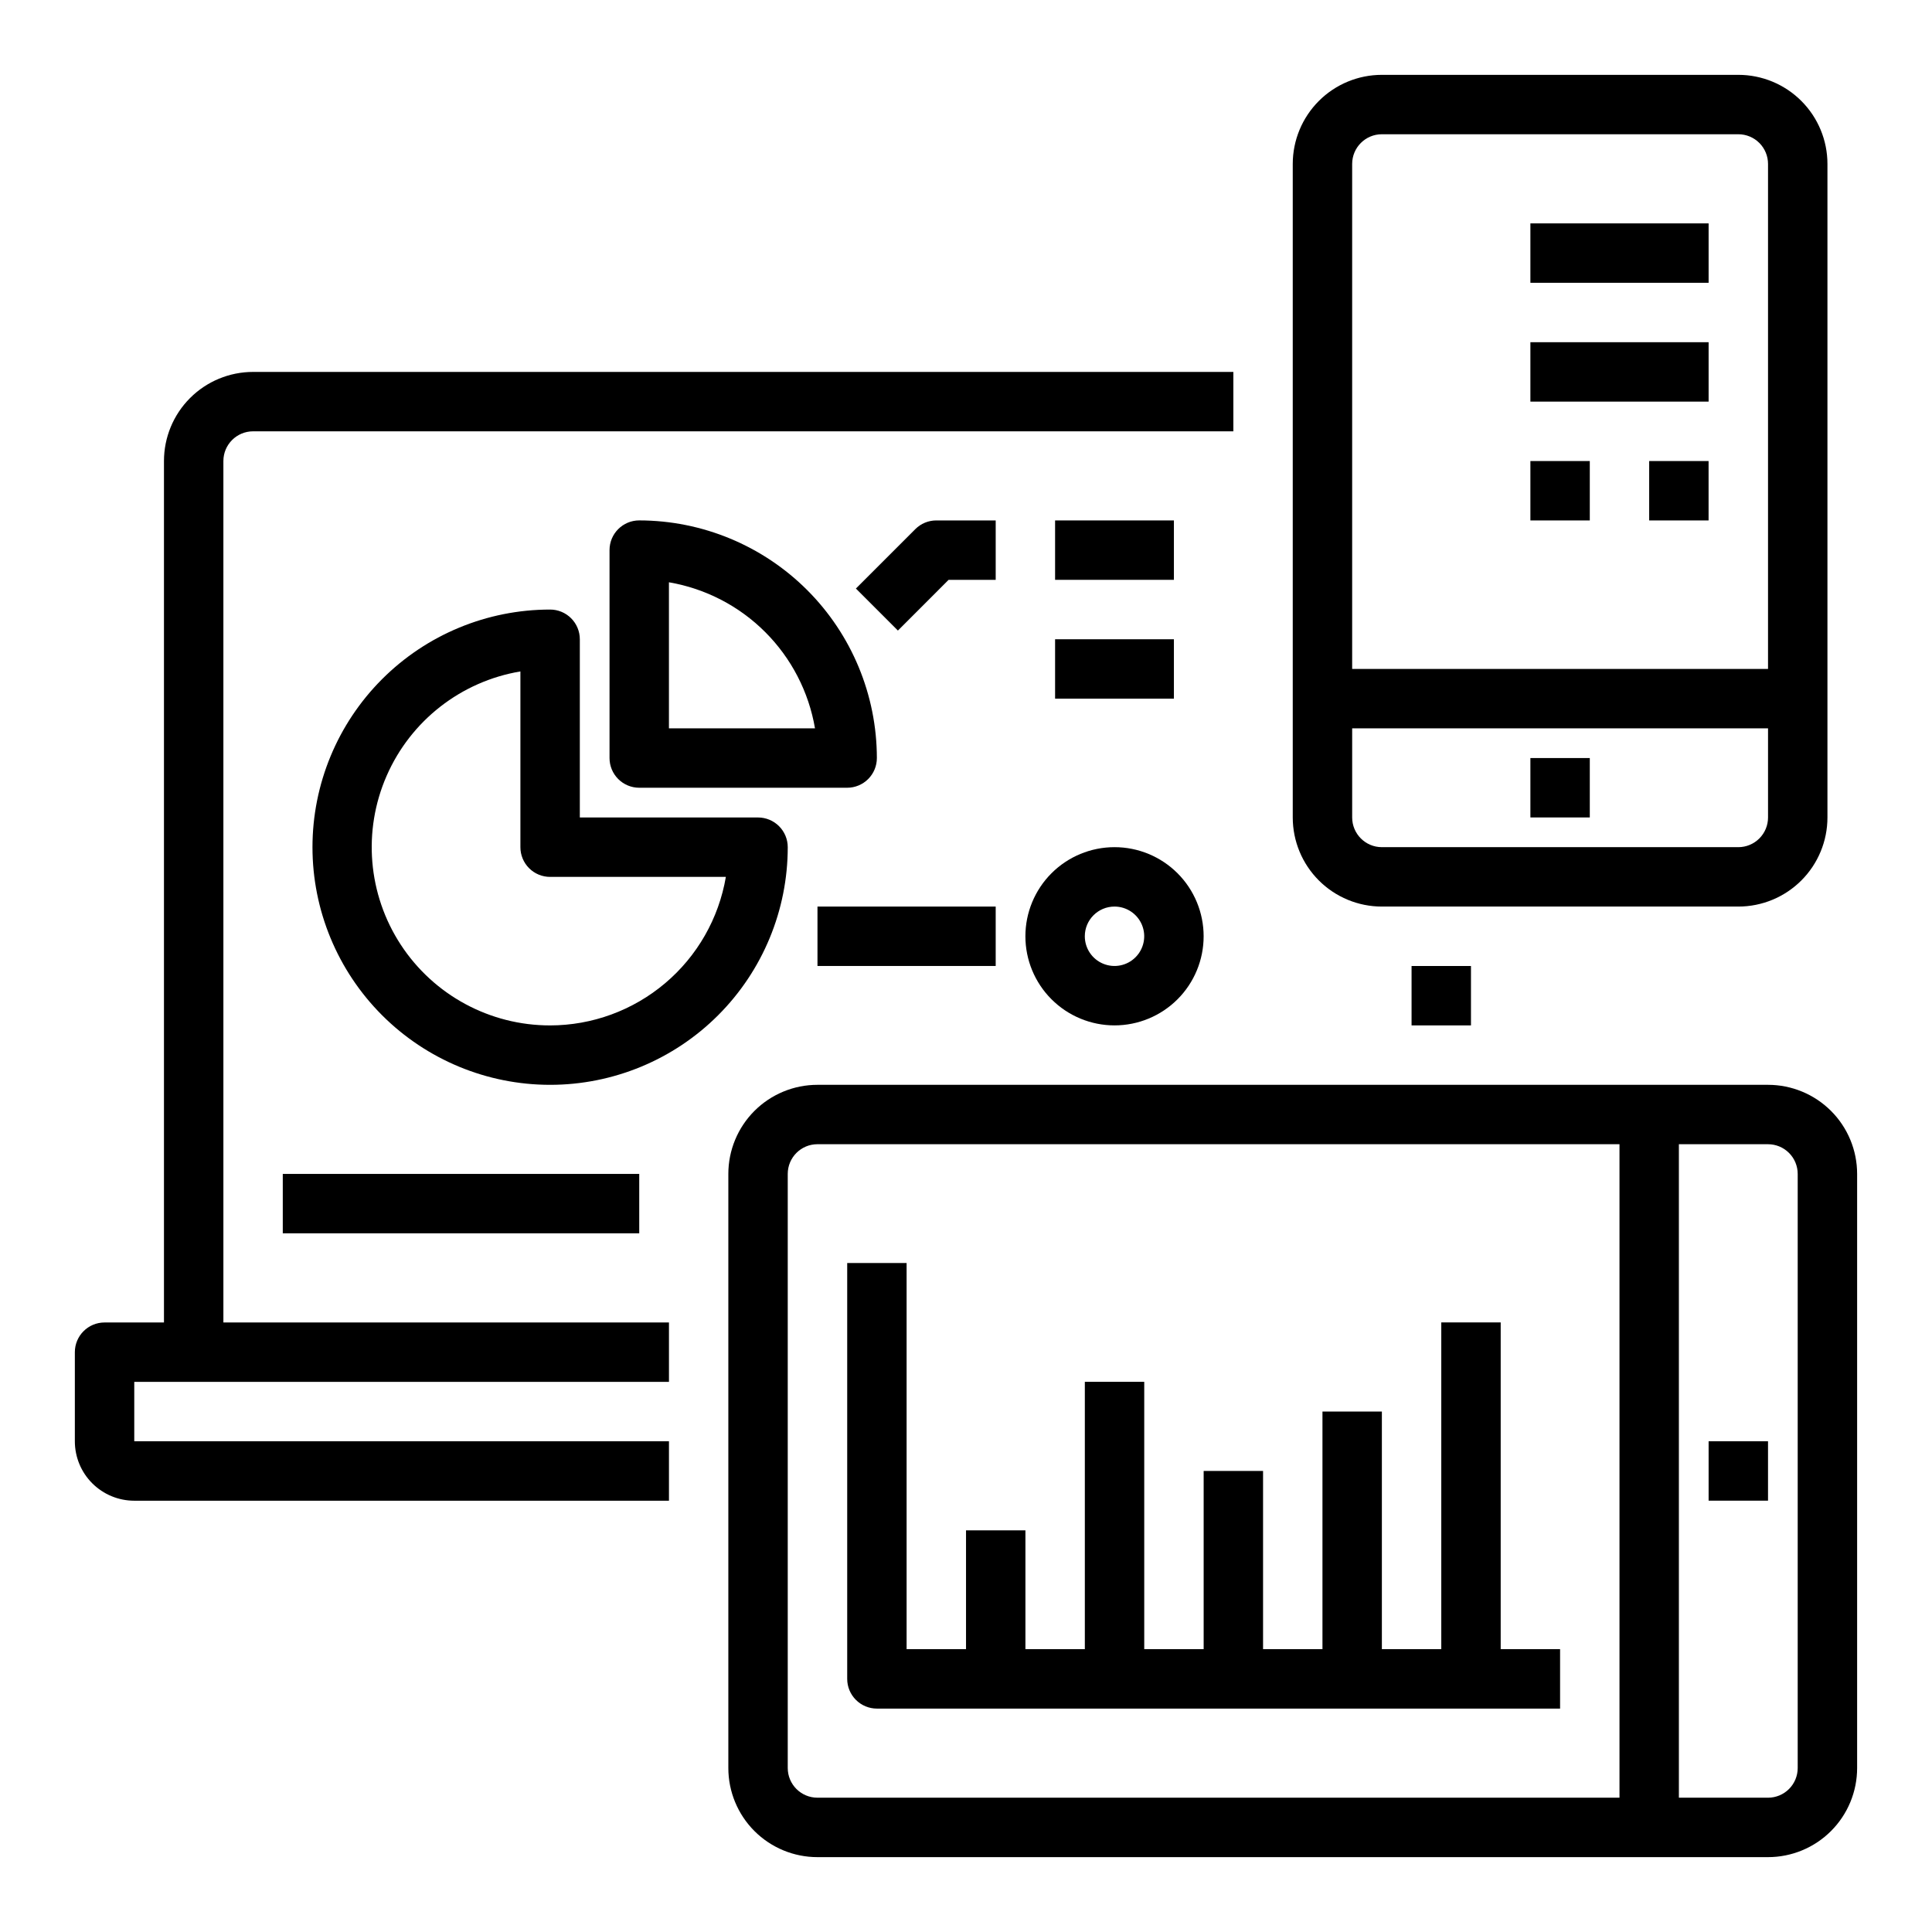
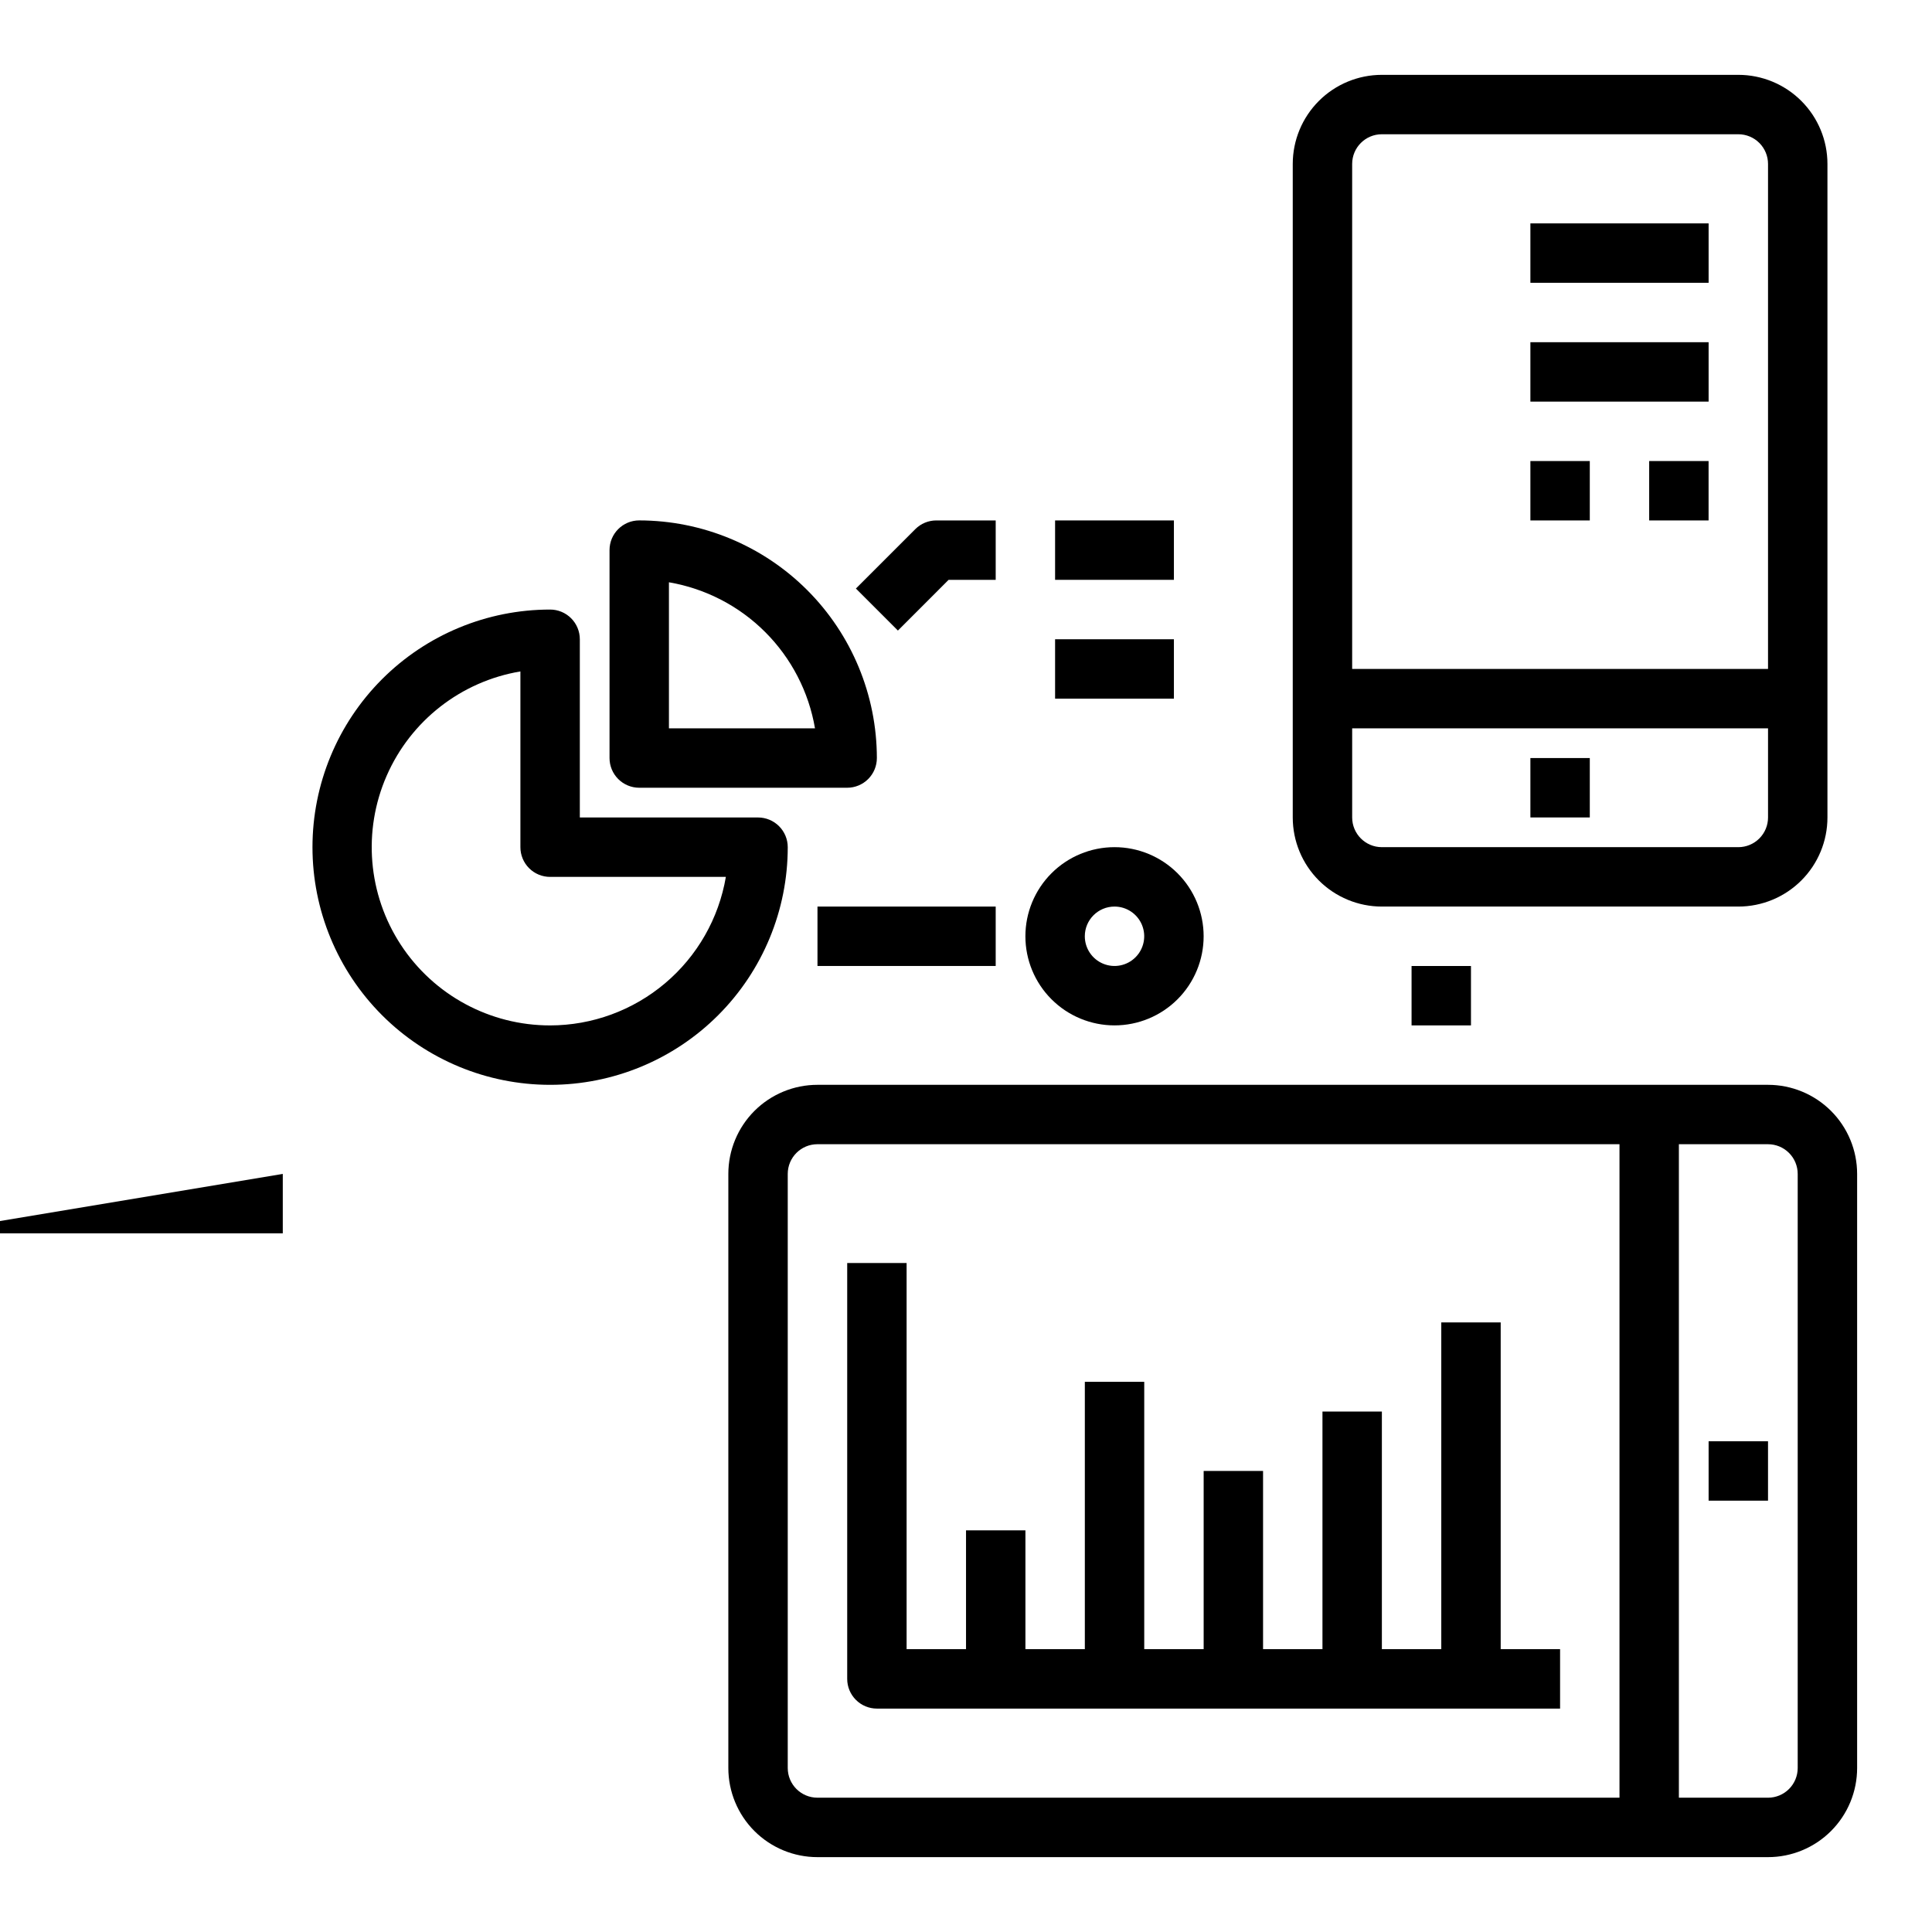
<svg xmlns="http://www.w3.org/2000/svg" fill="#000000" width="800px" height="800px" version="1.1" viewBox="144 144 512 512">
  <g>
-     <path d="m203.2 266.18c0-4.348 3.523-7.875 7.871-7.875h259.78v-15.742h-259.78c-6.266 0-12.27 2.488-16.699 6.918-4.43 4.426-6.918 10.434-6.918 16.699v228.29h-15.742c-4.348 0-7.875 3.527-7.875 7.875v23.617-0.004c0 4.176 1.66 8.184 4.613 11.133 2.953 2.953 6.957 4.613 11.133 4.613h141.7v-15.746h-141.7v-15.742h141.7v-15.746h-118.08z" />
    <path d="m518.08 400h15.742v15.742h-15.742z" />
    <path d="m510.21 384.25h94.465c6.262 0 12.27-2.488 16.699-6.918 4.43-4.426 6.918-10.434 6.918-16.699v-173.18c0-6.262-2.488-12.27-6.918-16.699-4.43-4.43-10.438-6.918-16.699-6.918h-94.465c-6.262 0-12.27 2.488-16.699 6.918-4.43 4.43-6.918 10.438-6.918 16.699v173.18c0 6.266 2.488 12.273 6.918 16.699 4.43 4.43 10.438 6.918 16.699 6.918zm94.465-15.742h-94.465c-4.348 0-7.871-3.527-7.871-7.875v-23.613h110.21v23.617-0.004c0 2.09-0.828 4.09-2.305 5.566-1.477 1.477-3.481 2.309-5.566 2.309zm-94.465-188.93h94.465c2.086 0 4.09 0.828 5.566 2.305 1.477 1.477 2.305 3.481 2.305 5.566v133.82h-110.21v-133.82c0-4.348 3.523-7.871 7.871-7.871z" />
    <path d="m549.57 344.89h15.742v15.742h-15.742z" />
    <path d="m376.38 344.89c-0.02-16.695-6.66-32.703-18.465-44.512-11.809-11.805-27.816-18.445-44.512-18.465-4.348 0-7.871 3.523-7.871 7.871v55.105c0 2.086 0.828 4.09 2.305 5.566 1.477 1.477 3.481 2.305 5.566 2.305h55.105c2.086 0 4.09-0.828 5.566-2.305 1.477-1.477 2.305-3.481 2.305-5.566zm-55.105-7.871v-38.707c9.664 1.652 18.578 6.262 25.512 13.195 6.934 6.934 11.543 15.848 13.195 25.512z" />
    <path d="m344.89 360.64h-47.23v-47.23c0-2.086-0.832-4.09-2.309-5.566-1.477-1.477-3.477-2.305-5.566-2.305-16.703 0-32.719 6.633-44.531 18.445-11.809 11.809-18.445 27.828-18.445 44.531 0 16.699 6.637 32.719 18.445 44.531 11.812 11.809 27.828 18.445 44.531 18.445 16.703 0 32.723-6.637 44.531-18.445 11.812-11.812 18.445-27.832 18.445-44.531 0-2.09-0.828-4.09-2.305-5.566-1.477-1.477-3.481-2.309-5.566-2.309zm-55.105 55.105c-15.945 0.016-30.82-8.02-39.559-21.359-8.734-13.34-10.148-30.188-3.758-44.797 6.391-14.613 19.719-25.012 35.445-27.652v46.578c0 2.086 0.828 4.09 2.305 5.566 1.477 1.477 3.481 2.305 5.566 2.305h46.578c-1.875 11-7.578 20.984-16.102 28.184-8.523 7.203-19.316 11.164-30.477 11.176z" />
    <path d="m407.87 281.92h-15.746c-2.086 0-4.09 0.832-5.562 2.309l-15.742 15.742 11.133 11.133 13.434-13.438h12.484z" />
    <path d="m423.61 281.92h31.488v15.742h-31.488z" />
    <path d="m423.61 313.41h31.488v15.742h-31.488z" />
-     <path d="m218.94 455.1h94.465v15.742h-94.465z" />
+     <path d="m218.94 455.1v15.742h-94.465z" />
    <path d="m360.64 384.25h47.23v15.742h-47.23z" />
    <path d="m415.74 392.12c0 6.266 2.488 12.273 6.918 16.699 4.43 4.43 10.434 6.918 16.699 6.918 6.262 0 12.27-2.488 16.699-6.918 4.43-4.426 6.918-10.434 6.918-16.699 0-6.262-2.488-12.27-6.918-16.699-4.43-4.426-10.438-6.914-16.699-6.914-6.266 0-12.27 2.488-16.699 6.914-4.43 4.43-6.918 10.438-6.918 16.699zm23.617-7.871c3.184 0 6.055 1.918 7.273 4.859 1.219 2.941 0.543 6.328-1.707 8.578-2.254 2.254-5.637 2.926-8.578 1.707s-4.859-4.09-4.859-7.273c0-4.348 3.523-7.871 7.871-7.871z" />
    <path d="m549.57 203.2h47.23v15.742h-47.23z" />
    <path d="m549.57 234.69h47.23v15.742h-47.23z" />
    <path d="m549.57 266.18h15.742v15.742h-15.742z" />
    <path d="m581.05 266.18h15.742v15.742h-15.742z" />
    <path d="m612.54 431.49h-251.91c-6.262 0-12.27 2.488-16.699 6.914-4.426 4.43-6.914 10.438-6.914 16.699v157.44c0 6.262 2.488 12.27 6.914 16.699 4.43 4.43 10.438 6.918 16.699 6.918h251.91c6.262 0 12.27-2.488 16.699-6.918 4.43-4.43 6.918-10.438 6.918-16.699v-157.44c0-6.262-2.488-12.27-6.918-16.699-4.43-4.426-10.438-6.914-16.699-6.914zm-259.78 181.05v-157.44c0-4.348 3.523-7.871 7.871-7.871h212.55v173.18h-212.55c-4.348 0-7.871-3.523-7.871-7.871zm267.65 0c0 2.09-0.828 4.09-2.305 5.566s-3.477 2.305-5.566 2.305h-23.617v-173.18h23.617c2.09 0 4.09 0.828 5.566 2.305 1.477 1.477 2.305 3.481 2.305 5.566z" />
    <path d="m596.8 525.95h15.742v15.742h-15.742z" />
    <path d="m541.7 581.05v-86.594h-15.746v86.594h-15.742v-62.977h-15.746v62.977h-15.742v-47.23h-15.742v47.23h-15.746v-70.848h-15.742v70.848h-15.746v-31.488h-15.742v31.488h-15.746v-102.34h-15.742v110.21c0 2.09 0.828 4.09 2.305 5.566 1.477 1.477 3.477 2.309 5.566 2.309h181.05v-15.746z" />
  </g>
</svg>